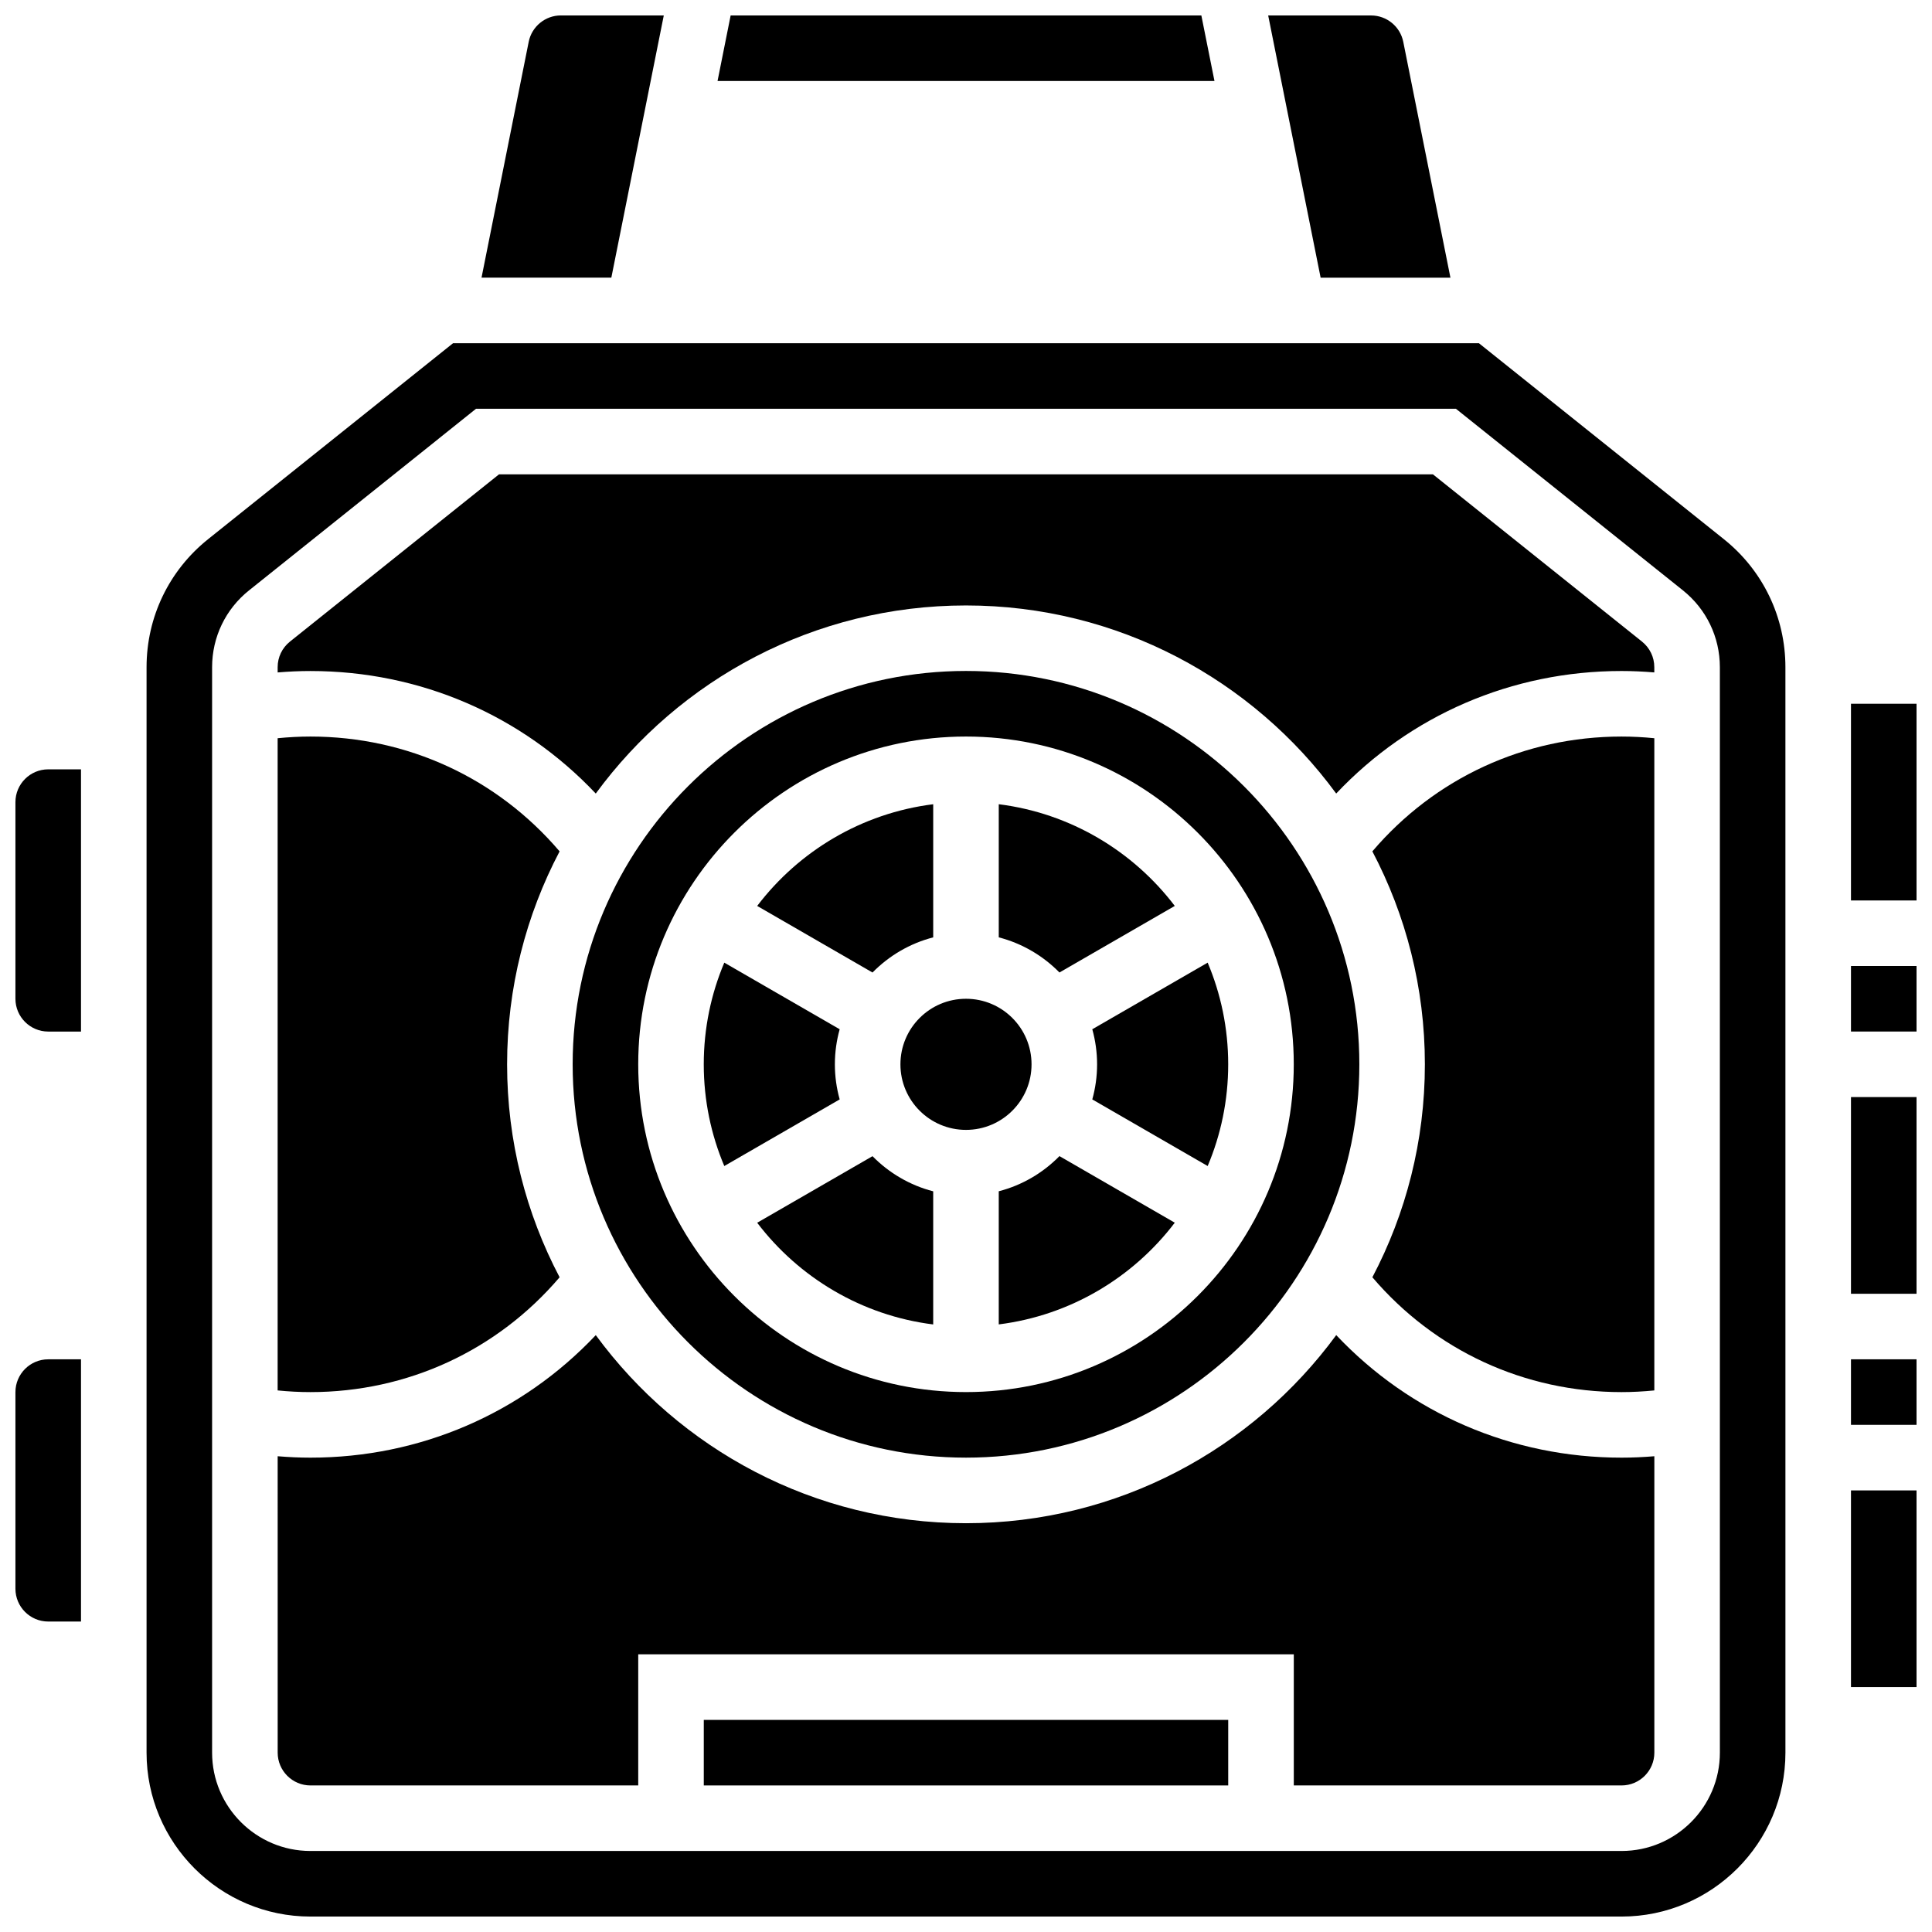
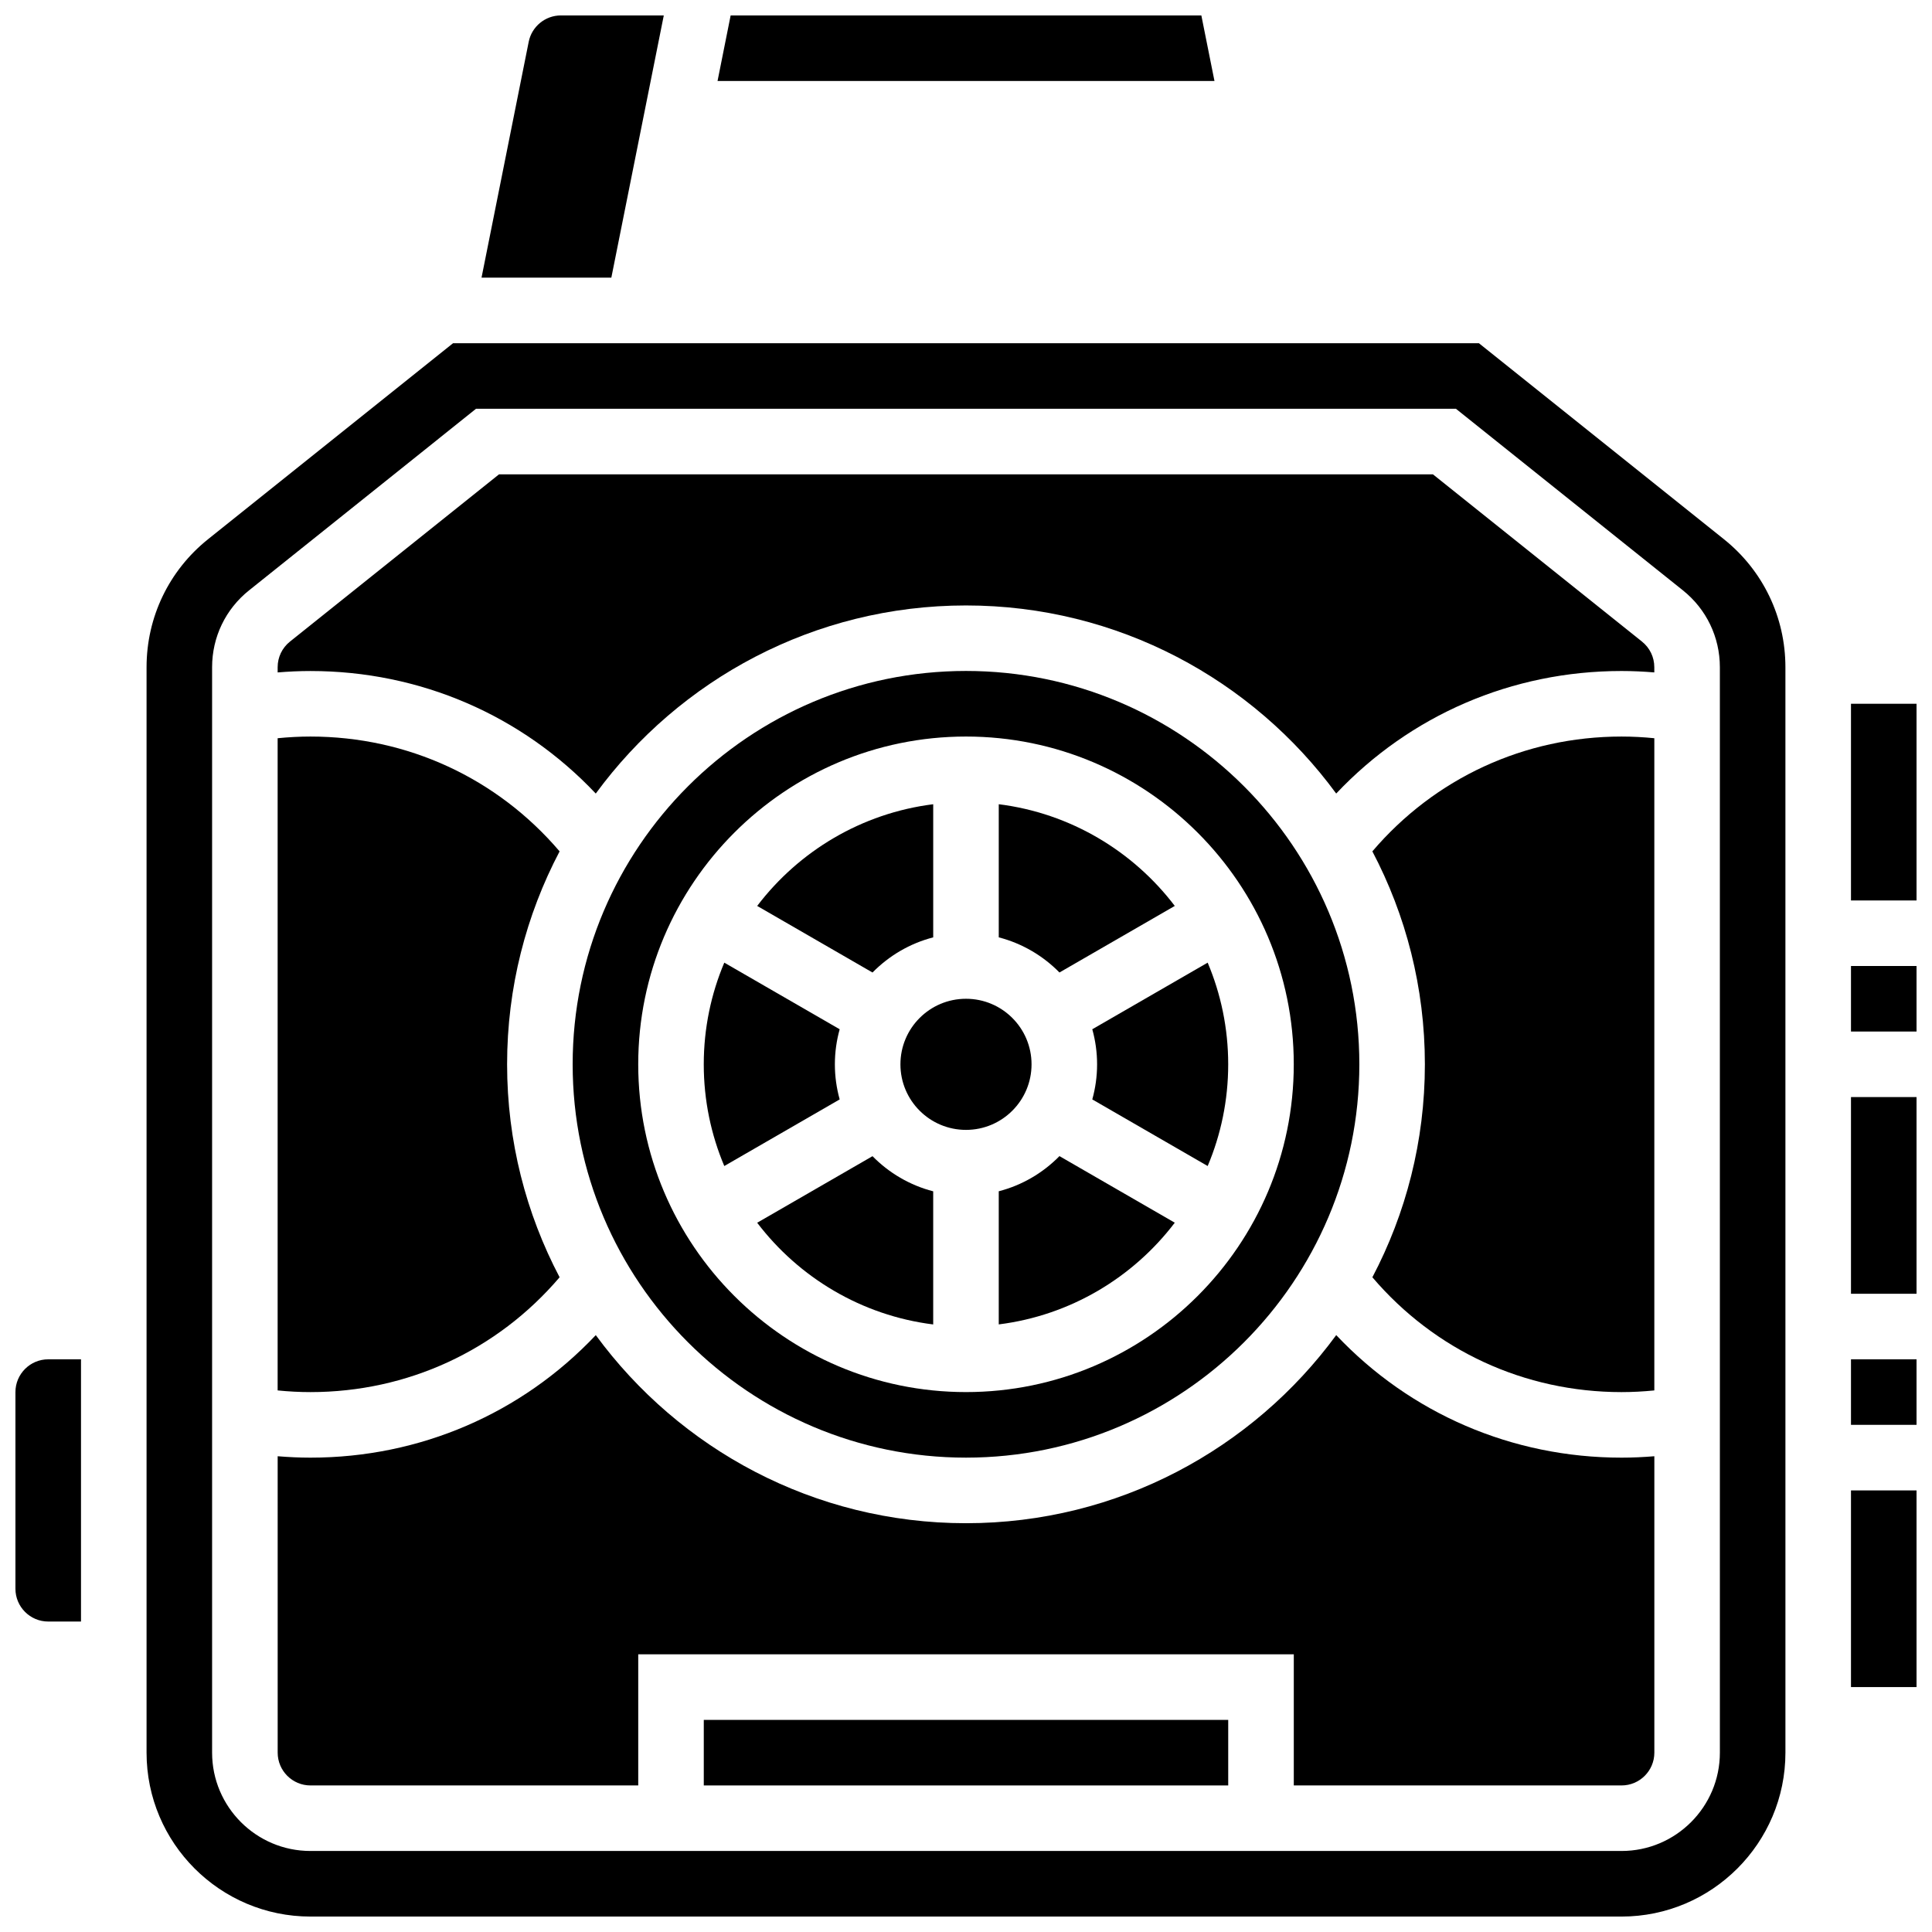
<svg xmlns="http://www.w3.org/2000/svg" width="800px" height="800px" version="1.1" viewBox="144 144 512 512">
  <defs>
    <clipPath id="k">
      <path d="m271 148.09h49v69.906h-49z" />
    </clipPath>
    <clipPath id="h">
      <path d="m334 148.09h132v17.906h-132z" />
    </clipPath>
    <clipPath id="g">
-       <path d="m480 148.09h49v69.906h-49z" />
-     </clipPath>
+       </clipPath>
    <clipPath id="f">
      <path d="m148.09 504h17.906v70h-17.906z" />
    </clipPath>
    <clipPath id="e">
      <path d="m148.09 347h17.906v71h-17.906z" />
    </clipPath>
    <clipPath id="d">
      <path d="m182 234h436v417.9h-436z" />
    </clipPath>
    <clipPath id="c">
      <path d="m634 538h17.902v54h-17.902z" />
    </clipPath>
    <clipPath id="b">
      <path d="m634 434h17.902v53h-17.902z" />
    </clipPath>
    <clipPath id="a">
      <path d="m634 504h17.902v18h-17.902z" />
    </clipPath>
    <clipPath id="j">
      <path d="m634 330h17.902v53h-17.902z" />
    </clipPath>
    <clipPath id="i">
      <path d="m634 400h17.902v18h-17.902z" />
    </clipPath>
  </defs>
  <path d="m498.11 497.82c-22.148 30.199-57.875 49.848-98.109 49.848s-75.965-19.645-98.113-49.844c-19.617 20.766-46.578 32.469-75.617 32.469-2.894 0-5.797-0.137-8.688-0.375l0.004 78.555c0 4.789 3.898 8.688 8.688 8.688h86.863v-34.746h173.73v34.746h86.863c4.789 0 8.688-3.898 8.688-8.688v-78.555c-2.891 0.238-5.789 0.375-8.688 0.375-29.039 0-56-11.703-75.617-32.473z" />
  <path d="m330.51 599.79h138.98v17.371h-138.98z" />
  <path d="m408.68 459.7v35.281c18.98-2.379 35.602-12.43 46.648-26.953l-30.562-17.645c-4.356 4.438-9.883 7.715-16.086 9.316z" />
  <path d="m344.66 468.04c11.047 14.523 27.668 24.574 46.648 26.953v-35.281c-6.199-1.602-11.73-4.879-16.086-9.312z" />
  <path d="m434.74 426.06c0 3.219-0.449 6.336-1.273 9.297l30.578 17.652c3.504-8.293 5.441-17.398 5.441-26.949 0-9.551-1.938-18.66-5.441-26.949l-30.578 17.652c0.824 2.961 1.273 6.078 1.273 9.297z" />
  <path d="m292.3 482.49c-8.879-16.875-13.914-36.078-13.914-56.434 0-20.359 5.035-39.559 13.914-56.434-16.543-19.406-40.309-30.43-66.035-30.43-2.898 0-5.801 0.16-8.688 0.445v172.84c2.887 0.289 5.789 0.445 8.688 0.445 25.723 0 49.492-11.023 66.035-30.43z" />
  <g clip-path="url(#k)">
    <path d="m319.91 148.09h-27.281c-4.125 0-7.707 2.938-8.516 6.984l-12.504 62.508h34.402z" />
  </g>
  <g clip-path="url(#h)">
    <path d="m462.37 148.09h-124.74l-3.473 17.371h131.69z" />
  </g>
  <g clip-path="url(#g)">
    <path d="m528.38 217.59-12.5-62.508c-0.809-4.047-4.391-6.984-8.516-6.984h-27.281l13.898 69.492z" />
  </g>
  <g clip-path="url(#f)">
    <path d="m148.09 512.92v52.117c0 4.789 3.898 8.688 8.688 8.688h8.688v-69.492h-8.688c-4.789 0-8.688 3.898-8.688 8.688z" />
  </g>
  <path d="m455.33 384.08c-11.047-14.523-27.668-24.574-46.648-26.953v35.281c6.199 1.602 11.73 4.879 16.086 9.312z" />
  <g clip-path="url(#e)">
-     <path d="m148.09 356.57v52.117c0 4.789 3.898 8.688 8.688 8.688h8.688v-69.492h-8.688c-4.789 0-8.688 3.898-8.688 8.688z" />
-   </g>
+     </g>
  <g clip-path="url(#d)">
    <path d="m600.86 286.9-64.926-51.941h-271.87l-64.926 51.938c-10.355 8.289-16.297 20.652-16.297 33.918v287.66c0 23.949 19.484 43.434 43.434 43.434h347.45c23.949 0 43.434-19.484 43.434-43.434l-0.004-287.66c0-13.266-5.941-25.629-16.297-33.914zm-1.074 321.57c0 14.367-11.691 26.059-26.059 26.059h-347.46c-14.367 0-26.059-11.691-26.059-26.059v-287.66c0-7.961 3.566-15.379 9.781-20.348l60.164-48.133h259.68l60.168 48.133c6.215 4.973 9.781 12.391 9.781 20.348z" />
  </g>
  <path d="m417.37 426.06c0 9.594-7.777 17.371-17.371 17.371-9.598 0-17.375-7.777-17.375-17.371s7.777-17.375 17.375-17.375c9.594 0 17.371 7.781 17.371 17.375" />
  <g clip-path="url(#c)">
    <path d="m634.53 538.98h17.371v52.117h-17.371z" />
  </g>
  <g clip-path="url(#b)">
    <path d="m634.53 434.74h17.371v52.117h-17.371z" />
  </g>
  <g clip-path="url(#a)">
    <path d="m634.53 504.23h17.371v17.371h-17.371z" />
  </g>
  <g clip-path="url(#j)">
    <path d="m634.53 330.51h17.371v52.117h-17.371z" />
  </g>
  <g clip-path="url(#i)">
    <path d="m634.53 400h17.371v17.371h-17.371z" />
  </g>
  <path d="m579.15 314.03-55.406-44.324h-247.5l-55.406 44.328c-2.07 1.656-3.258 4.125-3.258 6.781v1.387c2.891-0.238 5.789-0.375 8.688-0.375 29.039 0 56 11.703 75.617 32.473 22.145-30.203 57.871-49.848 98.109-49.848 40.234 0 75.965 19.645 98.113 49.844 19.613-20.77 46.574-32.473 75.613-32.473 2.894 0 5.797 0.137 8.688 0.375v-1.387c0-2.652-1.191-5.121-3.262-6.781z" />
  <path d="m391.31 392.41v-35.281c-18.98 2.379-35.602 12.43-46.648 26.953l30.562 17.645c4.356-4.434 9.887-7.715 16.086-9.316z" />
  <path d="m400 530.29c57.477 0 104.24-46.762 104.24-104.24 0-57.477-46.762-104.24-104.24-104.24s-104.24 46.762-104.24 104.24c0 57.48 46.762 104.24 104.24 104.24zm0-191.1c47.898 0 86.863 38.969 86.863 86.863 0 47.898-38.969 86.863-86.863 86.863-47.898 0-86.863-38.969-86.863-86.863 0-47.898 38.965-86.863 86.863-86.863z" />
  <path d="m365.25 426.06c0-3.219 0.449-6.336 1.273-9.297l-30.578-17.652c-3.504 8.289-5.441 17.398-5.441 26.949 0 9.551 1.938 18.66 5.441 26.949l30.578-17.652c-0.824-2.965-1.273-6.078-1.273-9.297z" />
  <path d="m507.69 369.62c8.879 16.879 13.918 36.078 13.918 56.438s-5.035 39.559-13.914 56.434c16.539 19.406 40.309 30.43 66.031 30.43 2.898 0 5.801-0.16 8.688-0.445v-172.84c-2.887-0.289-5.789-0.445-8.688-0.445-25.723 0-49.492 11.023-66.035 30.426z" />
</svg>